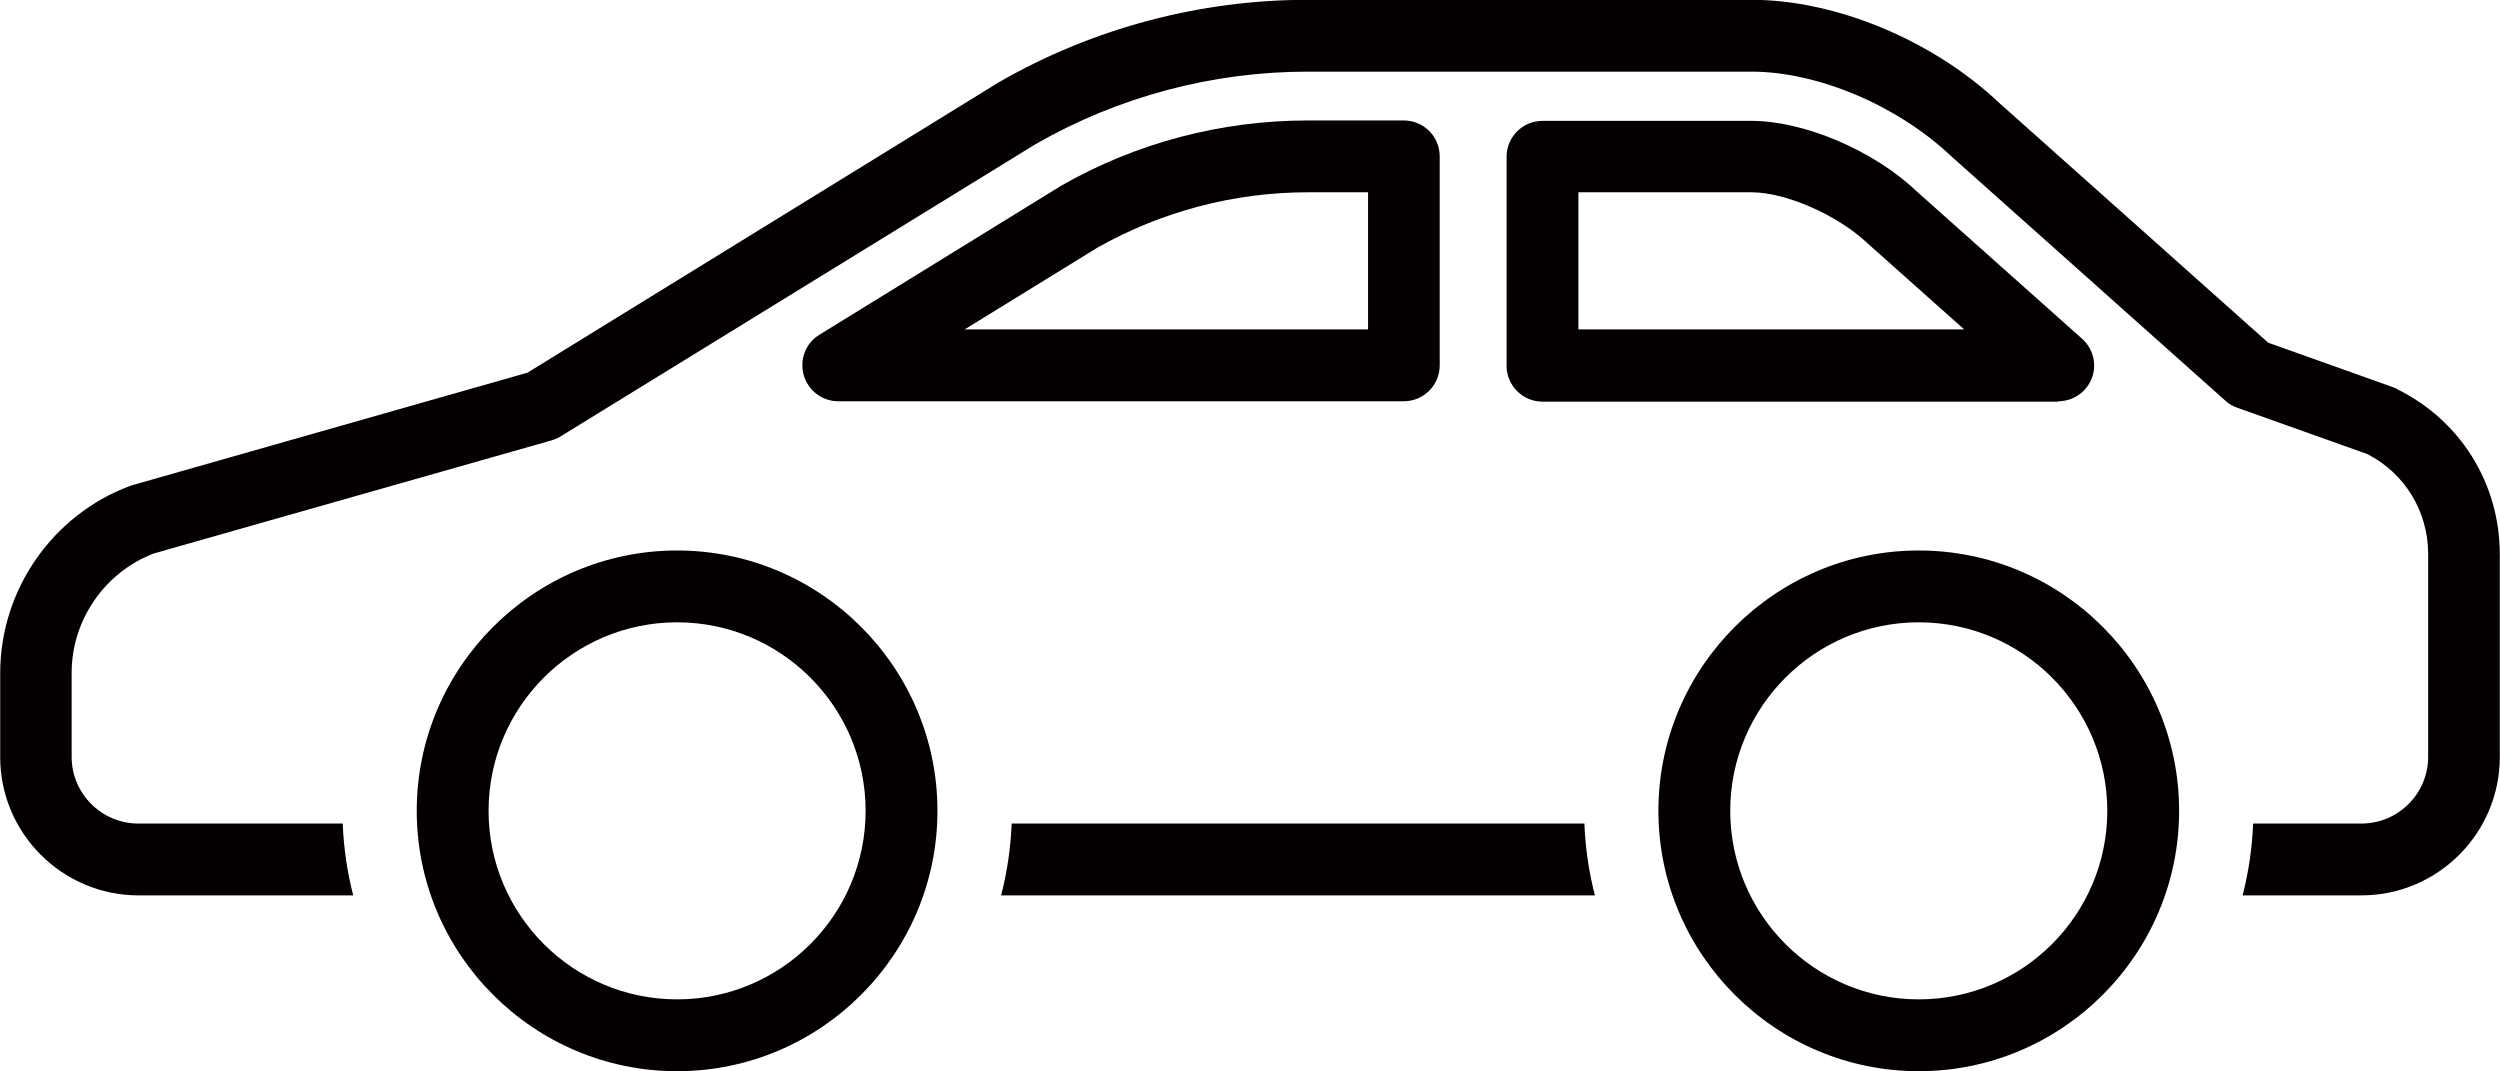
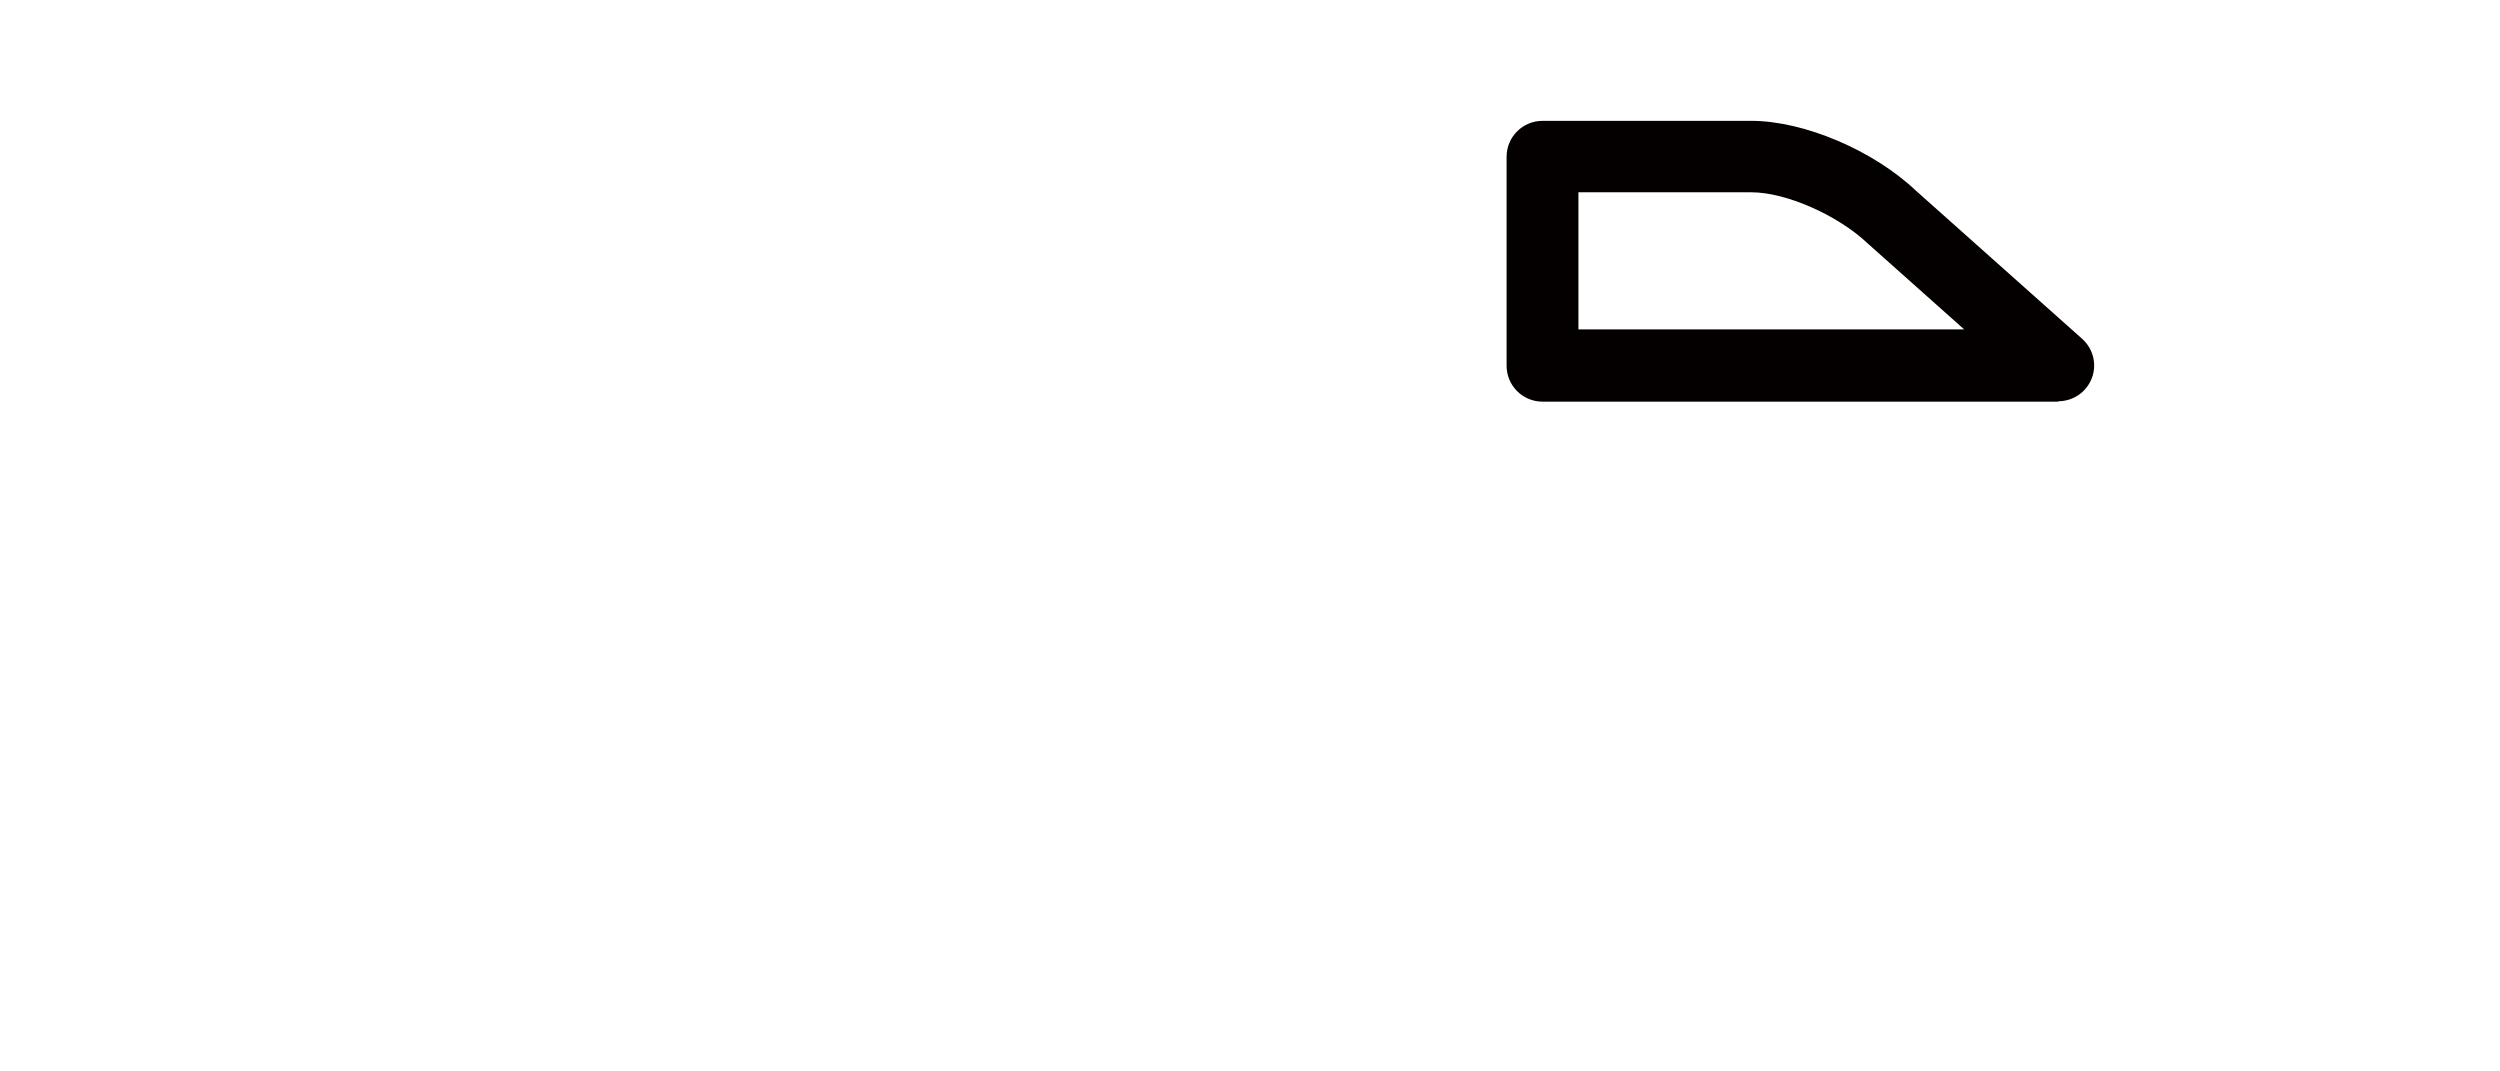
<svg xmlns="http://www.w3.org/2000/svg" id="_レイヤー_2" viewBox="0 0 125.98 53.98">
  <defs>
    <style>.cls-1{fill:#040000;}</style>
  </defs>
  <g id="_レイヤー_6">
    <g>
-       <path class="cls-1" d="M120.8,19.6c-.06-.03-.13-.06-.19-.08l-6.31-2.25-13.55-12.08c-3.34-3.16-8.24-5.2-12.49-5.2h-22.36c-5.44,0-10.82,1.43-15.54,4.14-.02,0-.03,.02-.05,.03l-23.73,14.62L6.7,24.44s-.09,.03-.13,.04c-3.93,1.46-6.56,5.25-6.56,9.44v4.23c0,3.84,3.13,6.97,6.97,6.97h10.82c-.3-1.16-.48-2.37-.53-3.62H6.97c-1.85,0-3.36-1.51-3.36-3.36v-4.23c0-2.66,1.66-5.07,4.14-6.02l20.05-5.7c.16-.05,.31-.11,.45-.2L52.19,7.26c4.17-2.39,8.91-3.65,13.71-3.65h22.36c3.32,0,7.34,1.69,10.04,4.24l13.85,12.35c.17,.16,.38,.28,.6,.35l6.54,2.33c1.9,.97,3.07,2.9,3.07,5.04v10.22c0,1.85-1.51,3.36-3.36,3.36h-5.46c-.05,1.24-.23,2.45-.53,3.62h5.99c3.84,0,6.97-3.13,6.97-6.97v-10.22c0-3.56-1.98-6.75-5.18-8.32Z" />
-       <path class="cls-1" d="M50.98,41.5c-.05,1.24-.23,2.45-.53,3.62h29.92c-.3-1.16-.48-2.37-.53-3.62h-28.86Z" />
-       <path class="cls-1" d="M34.12,27.74c-7.23,0-13.12,5.89-13.12,13.12s5.89,13.12,13.12,13.12,13.12-5.89,13.12-13.12-5.89-13.12-13.12-13.12Zm0,22.62c-5.24,0-9.5-4.26-9.5-9.5s4.26-9.5,9.5-9.5,9.5,4.26,9.5,9.5-4.26,9.5-9.5,9.5Z" />
-       <path class="cls-1" d="M96.69,27.74c-7.23,0-13.12,5.89-13.12,13.12s5.89,13.12,13.12,13.12,13.12-5.89,13.12-13.12-5.89-13.12-13.12-13.12Zm0,22.62c-5.24,0-9.5-4.26-9.5-9.5s4.26-9.5,9.5-9.5,9.5,4.26,9.5,9.5-4.26,9.5-9.5,9.5Z" />
      <path class="cls-1" d="M103.72,20.22c.75,0,1.42-.46,1.69-1.16,.27-.7,.07-1.49-.49-1.99l-8.36-7.45c-2.16-2.05-5.66-3.53-8.31-3.53h-10.52c-1,0-1.81,.81-1.81,1.81v10.53c0,1,.81,1.81,1.81,1.81h25.99Zm-24.18-10.53h8.72c1.73,0,4.34,1.14,5.86,2.58l4.86,4.33h-19.44v-6.91Z" />
-       <path class="cls-1" d="M42.23,20.22h28.51c1,0,1.81-.81,1.81-1.81V7.88c0-1-.81-1.81-1.81-1.81h-4.84c-4.36,0-8.65,1.13-12.41,3.28-.02,.01-.04,.02-.05,.03l-12.15,7.49c-.69,.42-1.01,1.25-.79,2.03,.22,.78,.93,1.32,1.74,1.32Zm13.07-7.74c3.22-1.82,6.88-2.79,10.6-2.79h3.04v6.91h-20.33l6.69-4.12Z" />
    </g>
  </g>
</svg>